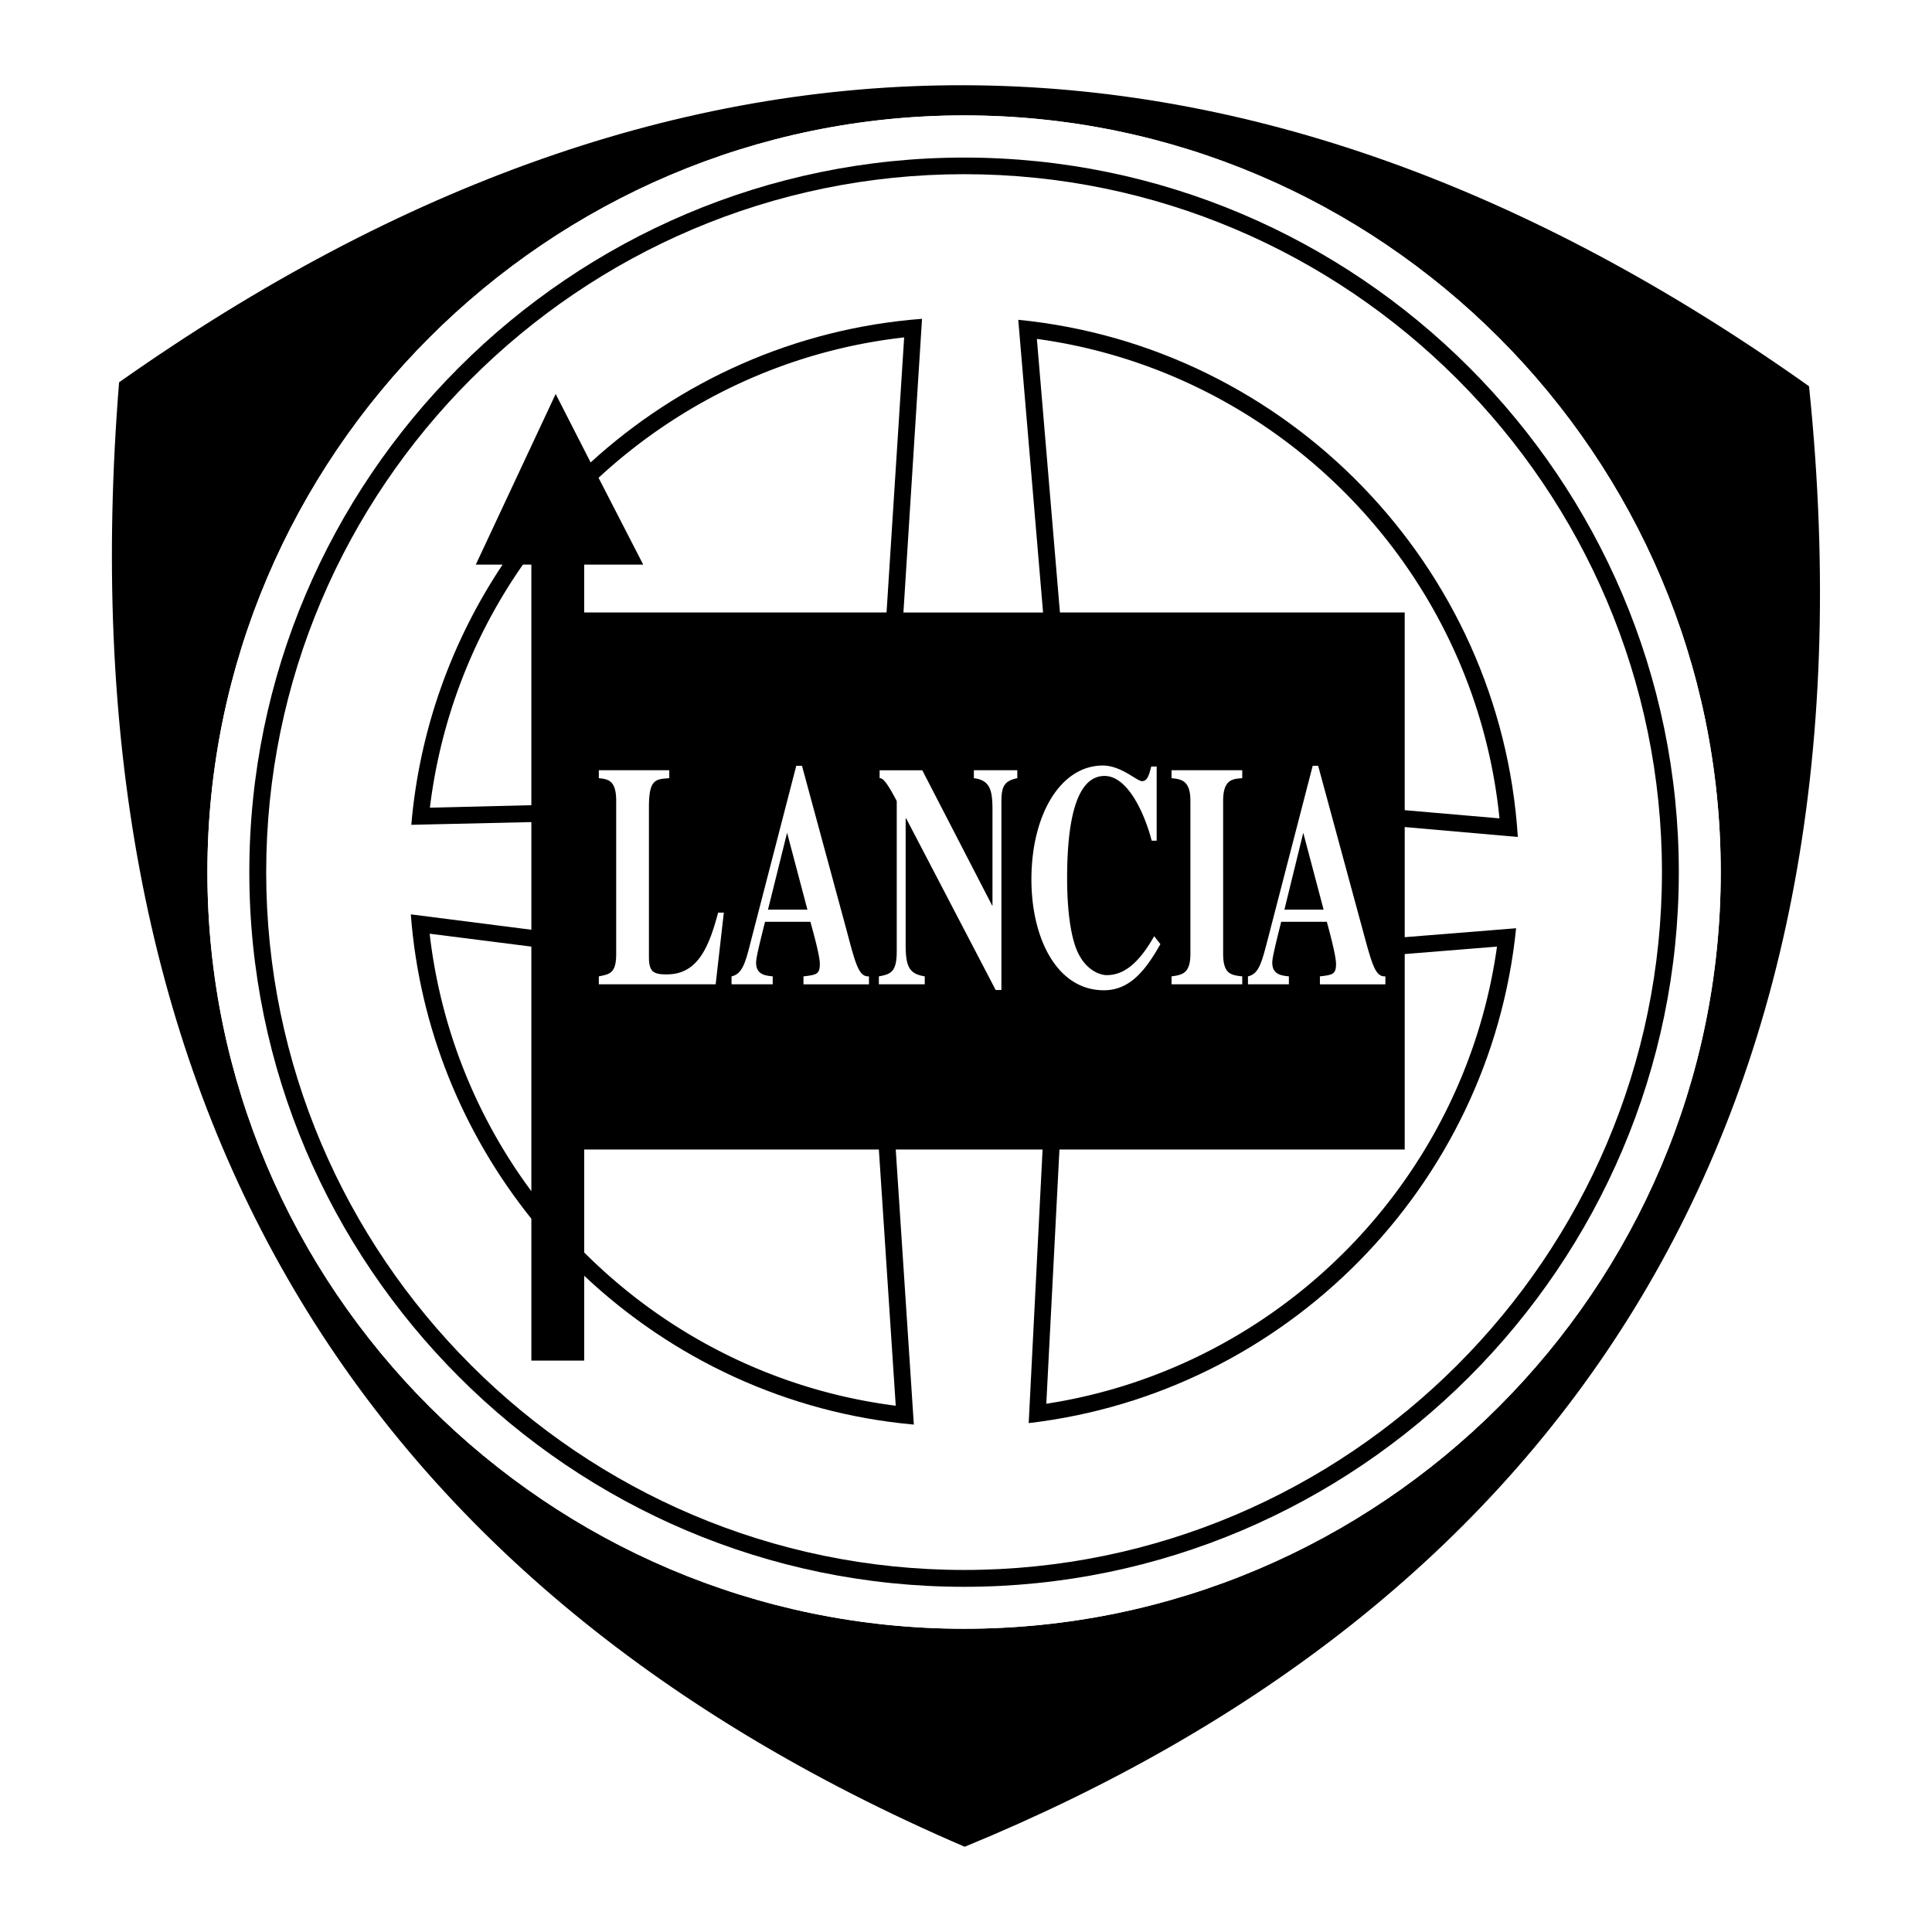
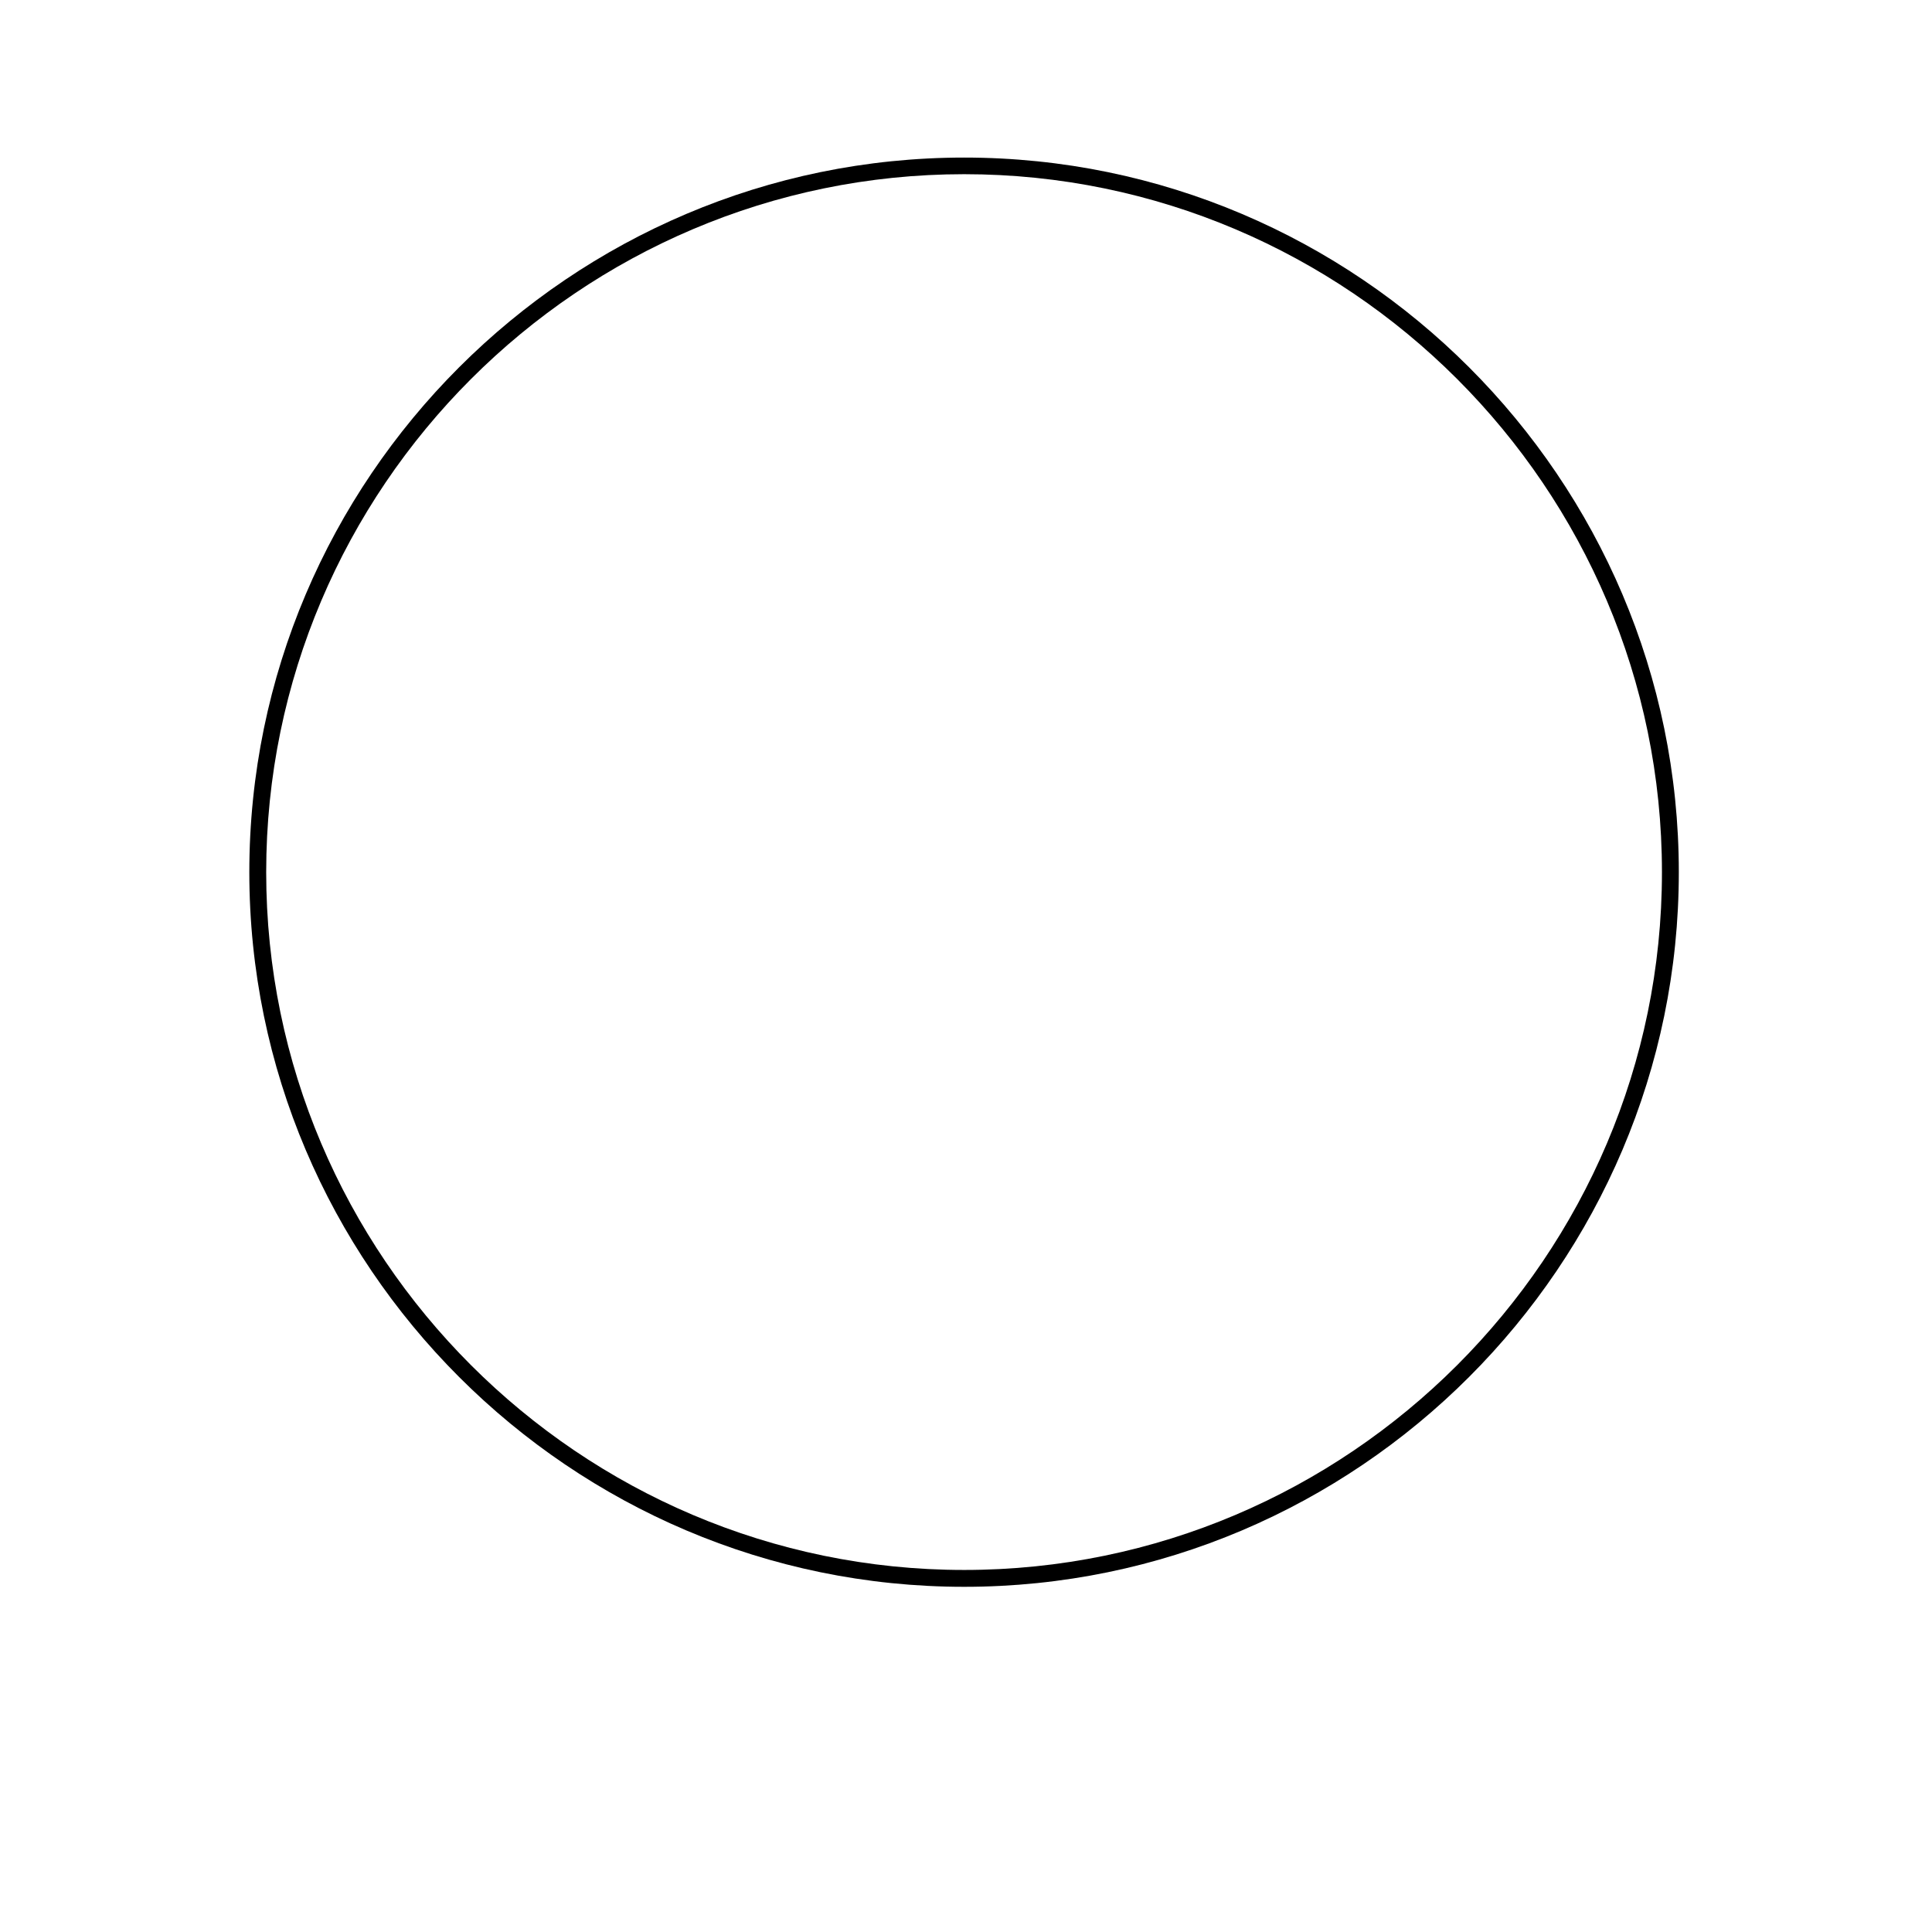
<svg xmlns="http://www.w3.org/2000/svg" width="2500" height="2500" viewBox="0 0 192.756 192.756">
  <g fill-rule="evenodd" clip-rule="evenodd">
-     <path fill="#fff" d="M0 0h192.756v192.756H0V0z" />
-     <path d="M180.488 38.539c7.721 74.862-26.01 121.782-84.241 145.713-62.092-26.703-90.032-75.975-84.365-146.11 56.202-39.645 112.38-39.521 168.606.397z" />
-     <path d="M96.198 11.514c41.576 0 75.48 33.929 75.48 75.505 0 41.577-33.904 75.481-75.48 75.481s-75.505-33.904-75.505-75.481c0-41.576 33.929-75.505 75.505-75.505z" fill="#fff" />
    <path d="M96.198 11.514c41.576 0 75.48 33.929 75.48 75.505 0 41.577-33.904 75.481-75.48 75.481s-75.505-33.904-75.505-75.481c0-41.576 33.929-75.505 75.505-75.505z" fill="#fff" />
    <path d="M96.198 15.721c39.25 0 71.298 32.023 71.298 71.298 0 39.25-32.049 71.297-71.298 71.297-39.274 0-71.323-32.047-71.323-71.297 0-39.274 32.048-71.298 71.323-71.298z" />
    <path d="M96.198 17.379c38.333 0 69.615 31.281 69.615 69.64 0 38.334-31.281 69.616-69.615 69.616-38.359 0-69.64-31.281-69.64-69.616 0-38.359 31.281-69.64 69.64-69.64z" fill="#fff" />
-     <path d="M101.592 31.906c26.828 2.648 48.135 24.525 49.842 51.599l-11.285-.99v10.988l11.113-.891c-2.6 25.763-22.99 46.376-48.629 49.371l1.385-27.295h-14.65l1.806 27.443c-12.67-1.137-24.104-6.582-32.889-14.848v8.463h-5.271v-14.154c-6.781-8.465-11.161-18.934-12.027-30.366l12.027 1.534V82.02l-11.978.272c.816-9.528 4.058-18.388 9.106-25.96H47.47l7.969-17.026 3.489 6.831c8.885-8.118 20.392-13.364 33.063-14.329l-1.856 29.301h13.932l-2.475-29.203z" />
    <path d="M105.75 61.108h34.398v19.724l9.455.817c-2.475-24.674-21.754-44.497-46.154-47.837l2.301 27.296zM64.174 56.332h-5.89v4.776h30.167l1.757-27.445c-11.706 1.312-22.273 6.41-30.49 14.007l4.456 8.662zM140.148 95.186v19.502h-34.447l-1.312 25.365c23.287-3.588 41.699-22.223 44.967-45.61l-9.208.743zM53.013 94.443v24.401a53.313 53.313 0 0 1-10.146-25.688l10.146 1.287zM58.285 124.957v-10.27h29.4l1.683 25.562c-12.053-1.532-22.892-7.101-31.083-15.292z" fill="#fff" />
    <path d="M138.219 97.412c-.965.051-1.287-1.014-2.201-4.404l-4.506-16.606h-.543l-4.48 17.299c-.619 2.375-.891 3.465-1.979 3.711v.793h4.082v-.793c-.668-.074-1.658-.148-1.658-1.36 0-.495.322-1.806.891-4.083h4.555c.271 1.015.916 3.366.916 4.208 0 1.039-.348 1.088-1.609 1.236v.793h6.533v-.794h-.001zM123.939 97.412c-1.113-.123-1.906-.223-1.906-2.251V79.892c0-2.153.967-2.178 1.906-2.252v-.792h-7.053v.792c.916.099 1.881.173 1.881 2.252v15.269c0 1.955-.793 2.103-1.881 2.251v.793h7.053v-.793zM115.154 93.404c-1.658 2.92-3.168 3.885-4.752 3.885-.617 0-2.227-.471-3.068-2.747-.742-2.029-.867-5.048-.867-6.929 0-5.345.793-10.196 3.738-10.196 2.301 0 3.984 3.712 4.701 6.459h.496v-7.4h-.545c-.197.792-.371 1.46-.916 1.46-.52 0-2.078-1.559-3.91-1.559-4.232 0-7.127 4.925-7.127 11.359 0 5.89 2.549 11.062 7.227 11.062 2.598 0 4.158-1.98 5.643-4.603l-.62-.791zM87.685 98.205h4.578v-.793c-1.485-.246-1.906-.865-1.906-3.142V81.649h.05l8.933 17.125h.57v-18.61c0-1.51.123-2.228 1.584-2.524v-.792h-4.332v.792c1.635.198 1.857 1.237 1.857 3.143v9.577h-.025l-6.979-13.512h-4.256v.792c.248 0 .569.099 1.708 2.277v14.972c0 2.078-.569 2.301-1.782 2.523v.793zM86.695 97.412c-.965.051-1.287-1.014-2.178-4.404l-4.504-16.606h-.569l-4.479 17.299c-.594 2.375-.891 3.465-1.979 3.711v.793h4.108v-.793c-.693-.074-1.658-.148-1.658-1.36 0-.495.322-1.806.891-4.083h4.529c.272 1.015.94 3.366.94 4.208 0 1.039-.371 1.088-1.633 1.236v.793h6.534v-.794h-.002zM72.217 91.053h-.569c-.94 3.539-2.079 6.162-5.123 6.162-1.336 0-1.781-.248-1.781-1.757V80.56c0-2.797.619-2.821 2.029-2.92v-.792h-7.028v.792c.891.099 1.732.173 1.732 2.252v15.269c0 1.931-.619 2.029-1.732 2.251v.793h11.656l.816-7.152zM53.013 56.332h-.841a53.632 53.632 0 0 0-9.281 24.252l10.122-.247V56.332z" fill="#fff" />
-     <path d="M128.146 90.756l1.881-7.672 2.03 7.672h-3.911zM76.622 90.756l1.906-7.672 2.029 7.672h-3.935z" />
  </g>
</svg>